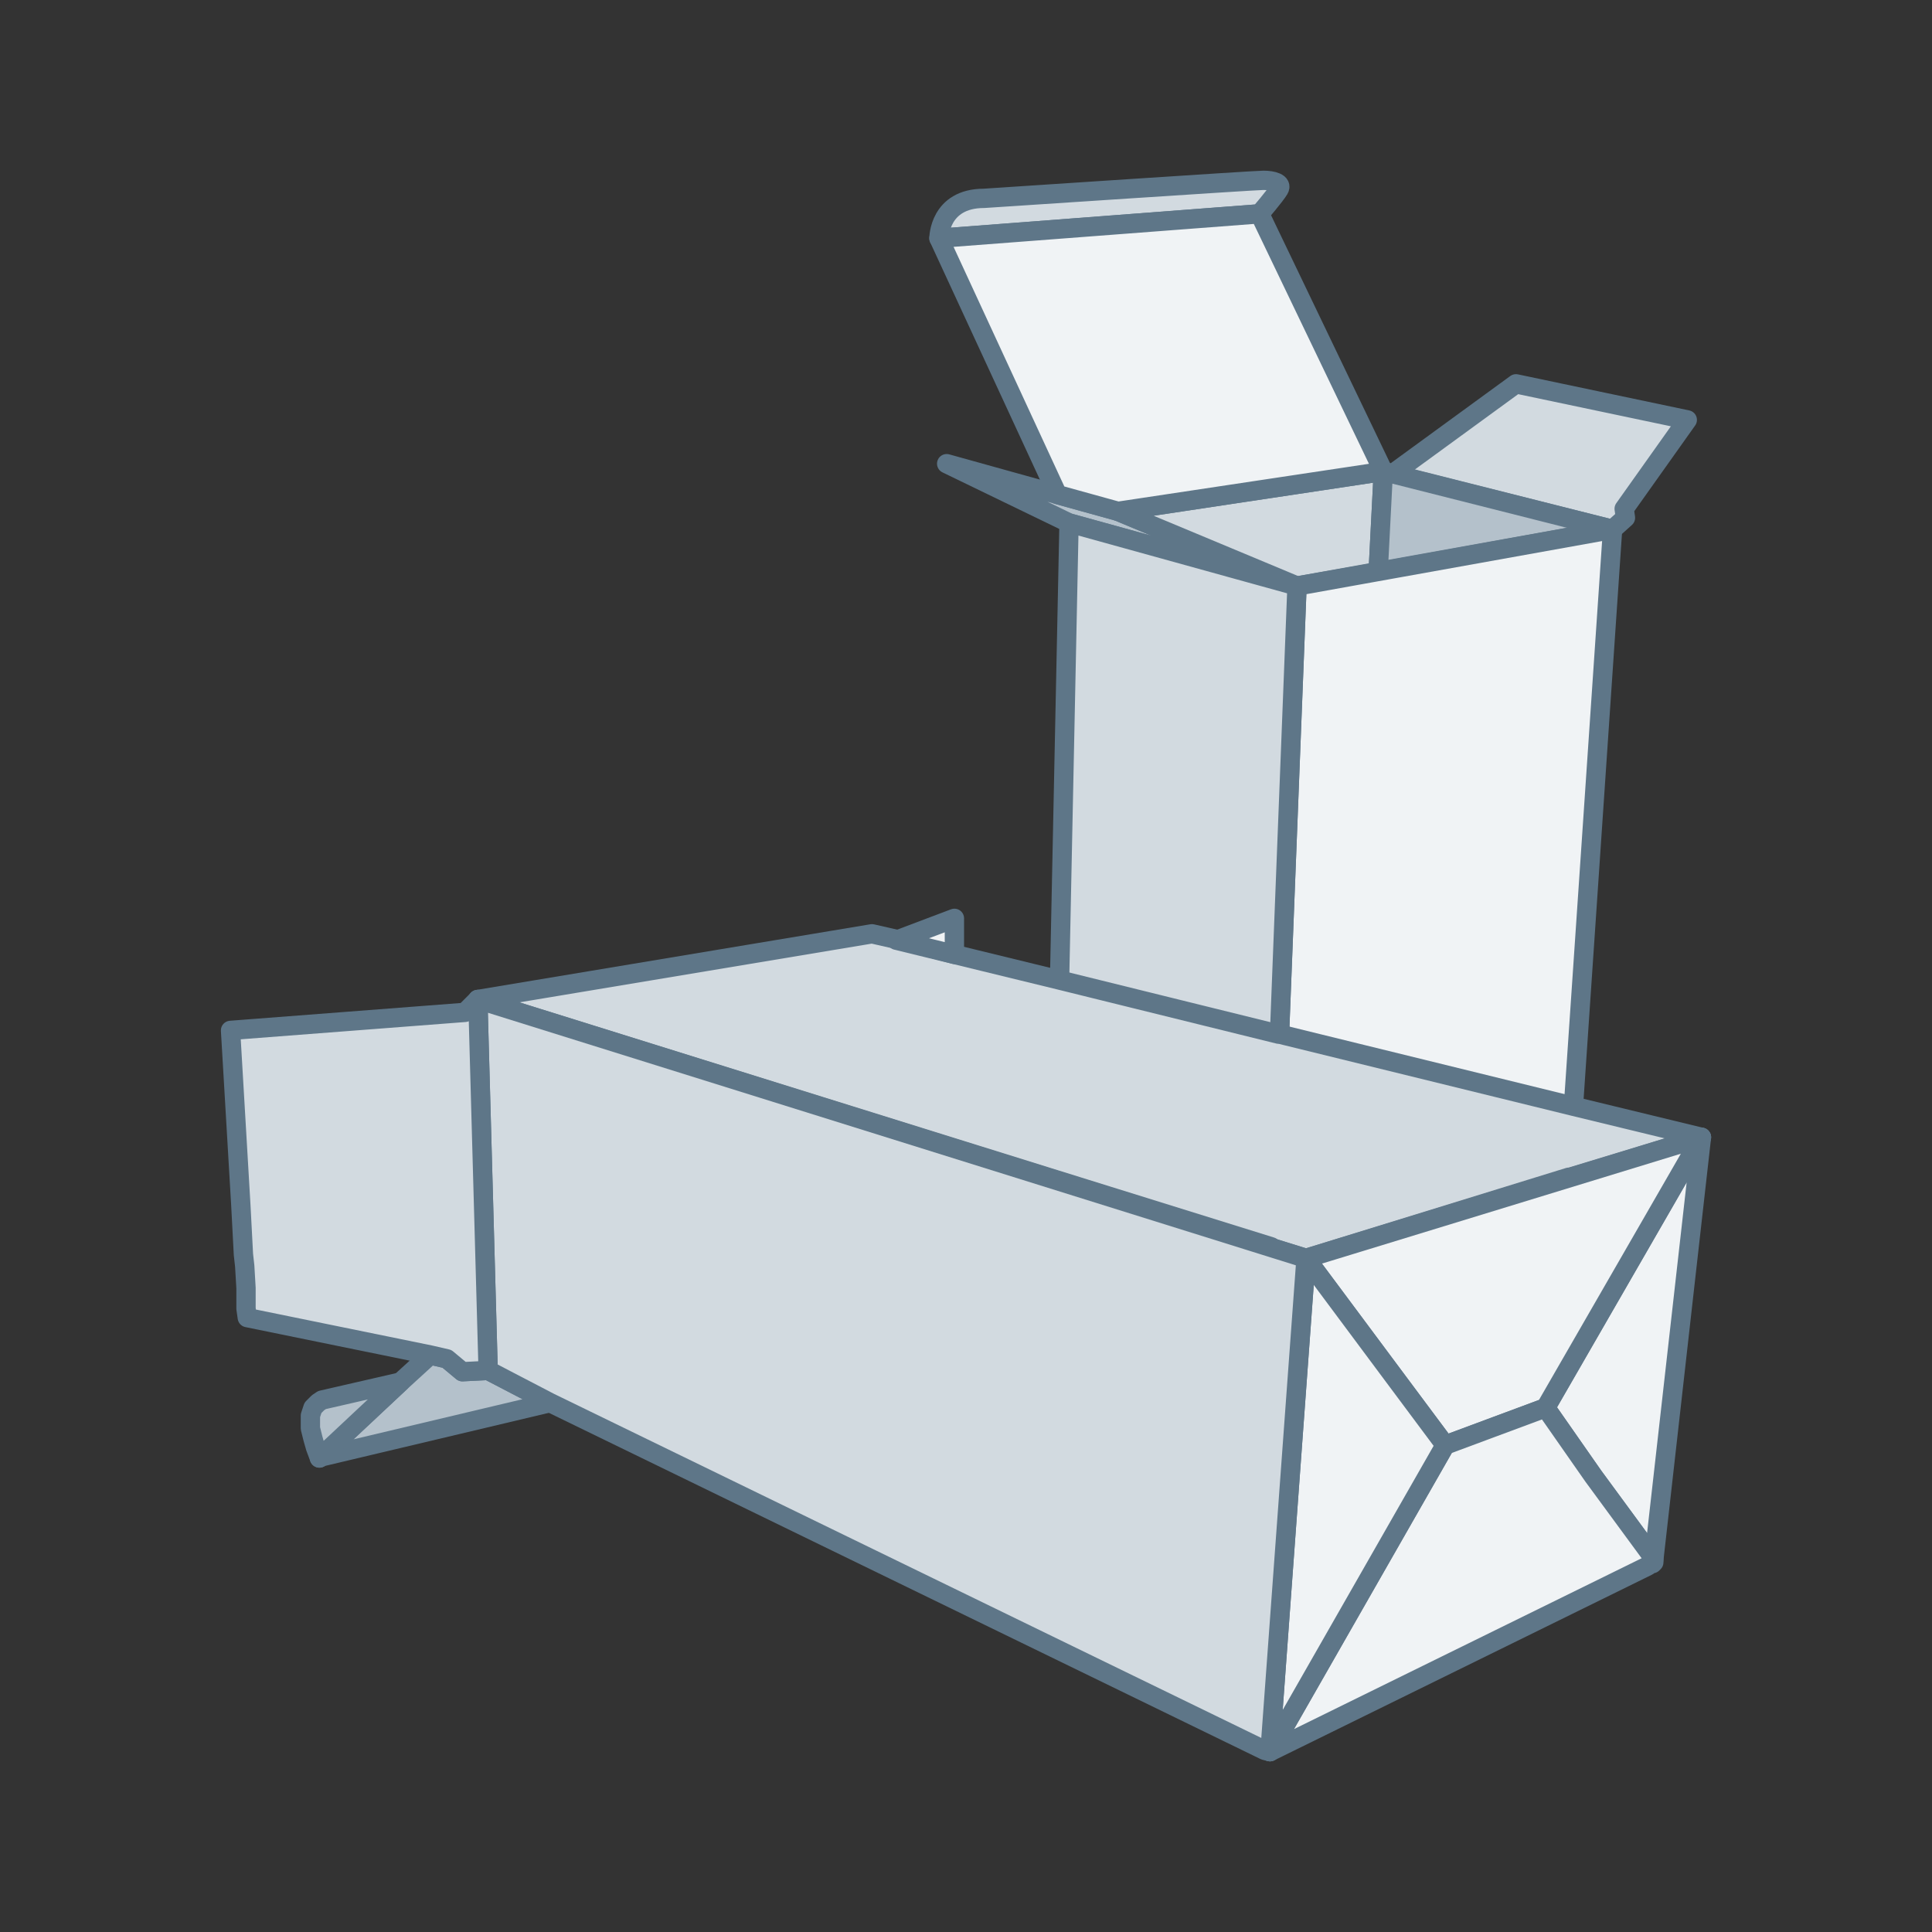
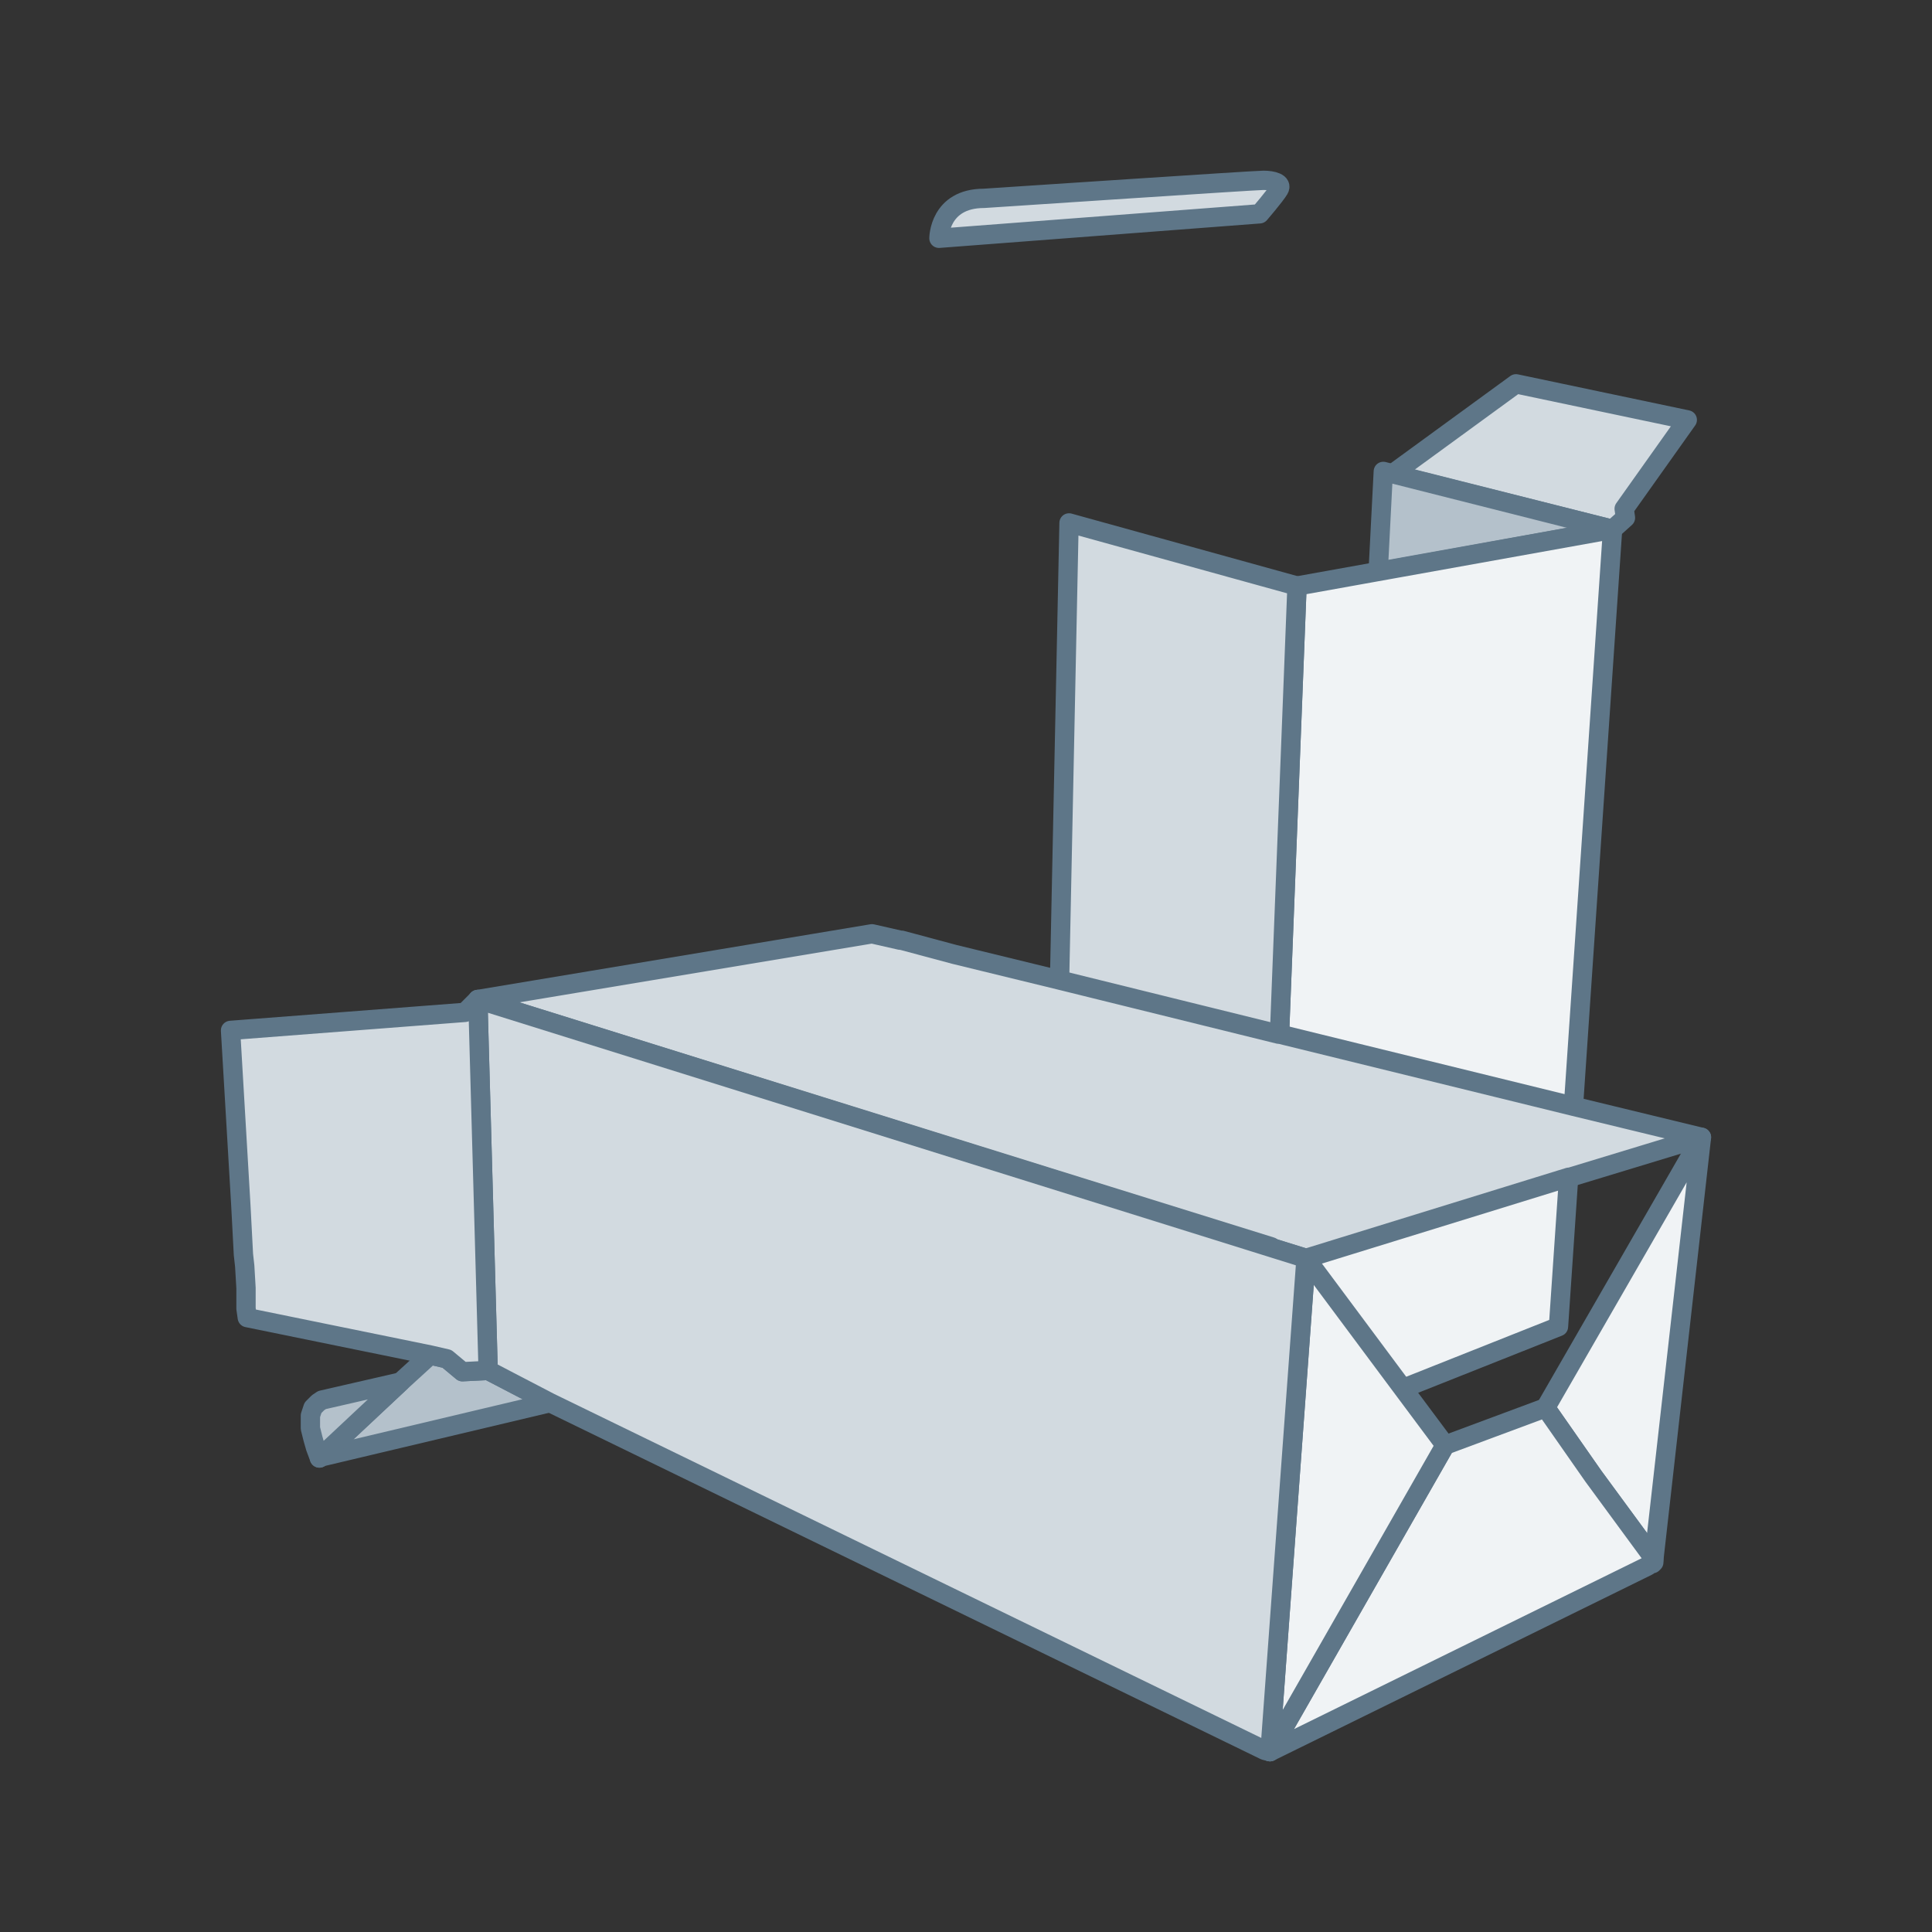
<svg xmlns="http://www.w3.org/2000/svg" width="150" height="150" viewBox="0 0 150 150" fill="none">
  <rect x="0" y="0" width="150" height="150" fill="#333333" stroke="none" />
  <path d="M72.9 18.5C72.9 18.5 72.9 15.4 76.4 15.4C78 15.3 97.4 14 98.1 14C98.8 14 99.6 14.2 99.3 14.7C99 15.2 97.8 16.6 97.8 16.6L72.9 18.5Z" fill="#D2DAE0" stroke="#5E7688" stroke-width="1.5" stroke-miterlimit="10" stroke-linejoin="round" />
  <path d="M108.1 36.8L117.7 29.8L131 32.6L126.1 39.5L126.2 40.2L125.2 41.1L108.1 36.8Z" fill="#D2DAE0" stroke="#5E7688" stroke-width="1.5" stroke-miterlimit="10" stroke-linejoin="round" />
-   <path d="M100.7 45.5L86.8 39.7L73.5 36L83 40.6L100.7 45.5Z" fill="#B4C1CB" stroke="#5E7688" stroke-width="1.5" stroke-miterlimit="10" stroke-linejoin="round" />
-   <path d="M107.4 36.6L107 44.4L100.7 45.5L86.8 39.7L107.4 36.6Z" fill="#D2DAE0" stroke="#5E7688" stroke-width="1.5" stroke-miterlimit="10" stroke-linejoin="round" />
  <path d="M107.4 36.6L107 44.4L125.2 41.1L107.4 36.6Z" fill="#B4C1CB" stroke="#5E7688" stroke-width="1.5" stroke-miterlimit="10" stroke-linejoin="round" />
  <path d="M125.2 41.1L121 103L98.1 112.1L100.7 45.5L125.2 41.1Z" fill="#F0F3F5" stroke="#5E7688" stroke-width="1.5" stroke-miterlimit="10" stroke-linejoin="round" />
  <path d="M83 40.6L100.7 45.5L98.1 112.1L81.7 103.4L83 40.6Z" fill="#D2DAE0" stroke="#5E7688" stroke-width="1.5" stroke-miterlimit="10" stroke-linejoin="round" />
  <path d="M42.7 108.9L25 113.1L24.8 113.2L31.1 107.3L33.4 105.2L34.7 105.5L35.9 106.5L37.9 106.4L42.7 108.9Z" fill="#B4C1CB" stroke="#5E7688" stroke-width="1.5" stroke-miterlimit="10" stroke-linejoin="round" />
  <path d="M31.1 107.3L25 108.7L24.7 108.9L24.5 109.1L24.3 109.3L24.2 109.6L24.1 109.9V110.2V110.9L24.3 111.7L24.5 112.4L24.8 113.2L31.1 107.3Z" fill="#B4C1CB" stroke="#5E7688" stroke-width="1.5" stroke-miterlimit="10" stroke-linejoin="round" />
  <path d="M132.1 88.3L121.9 91.4H121.8L101.4 97.7L98.8 96.9L98.7 96.8L82 91.6L37.1 77.6L67.7 72.5L69.9 73H70L74.1 74.1L82.3 76.1L99.3 80.3H99.4L99.8 80.4L122.2 85.9L132.1 88.3Z" fill="#D2DAE0" stroke="#5E7688" stroke-width="1.5" stroke-miterlimit="10" stroke-linejoin="round" />
  <path d="M132.1 88.3L128.4 121.1V121L123.7 114.6L120 109.3L132.1 88.3Z" fill="#F0F3F5" stroke="#5E7688" stroke-width="1.5" stroke-miterlimit="10" stroke-linejoin="round" />
-   <path d="M132.1 88.3L120 109.3L112.2 112.2L108.1 106.7L101.4 97.7L132.1 88.3Z" fill="#F0F3F5" stroke="#5E7688" stroke-width="1.5" stroke-miterlimit="10" stroke-linejoin="round" />
  <path d="M128.2 121.4L127.9 121.6L98.6 136L112.2 112.2L120 109.3L123.7 114.6L128.4 121V121.1V121.3L128.3 121.4H128.2Z" fill="#F0F3F5" stroke="#5E7688" stroke-width="1.5" stroke-miterlimit="10" stroke-linejoin="round" />
  <path d="M101.4 97.7L108.1 106.7L112.2 112.2L98.6 136L101.4 97.7Z" fill="#F0F3F5" stroke="#5E7688" stroke-width="1.5" stroke-miterlimit="10" stroke-linejoin="round" />
  <path d="M98.6 136L98.2 135.9L42.7 108.9L37.9 106.4L37.1 77.6L101.4 97.7L98.6 136Z" fill="#D2DAE0" stroke="#5E7688" stroke-width="1.5" stroke-miterlimit="10" stroke-linejoin="round" />
  <path d="M37.9 106.4L35.9 106.5L34.7 105.5L33.4 105.2L19.2 102.3L19.1 101.6V101.1V100.2V100L19 98.3L18.9 97.4L18.7 93.6L17.9 80L36.1 78.6L37.1 77.6L37.9 106.4Z" fill="#D2DAE0" stroke="#5E7688" stroke-width="1.5" stroke-miterlimit="10" stroke-linejoin="round" />
-   <path d="M69.6 73L74.1 71.3V74.1L69.6 73Z" fill="#F0F3F5" stroke="#5E7688" stroke-width="1.5" stroke-miterlimit="10" stroke-linejoin="round" />
-   <path d="M107.4 36.6L97.8 16.6L72.9 18.5L82.1 38.4L86.8 39.7L107.4 36.6Z" fill="#F0F3F5" stroke="#5E7688" stroke-width="1.5" stroke-miterlimit="10" stroke-linejoin="round" />
</svg>